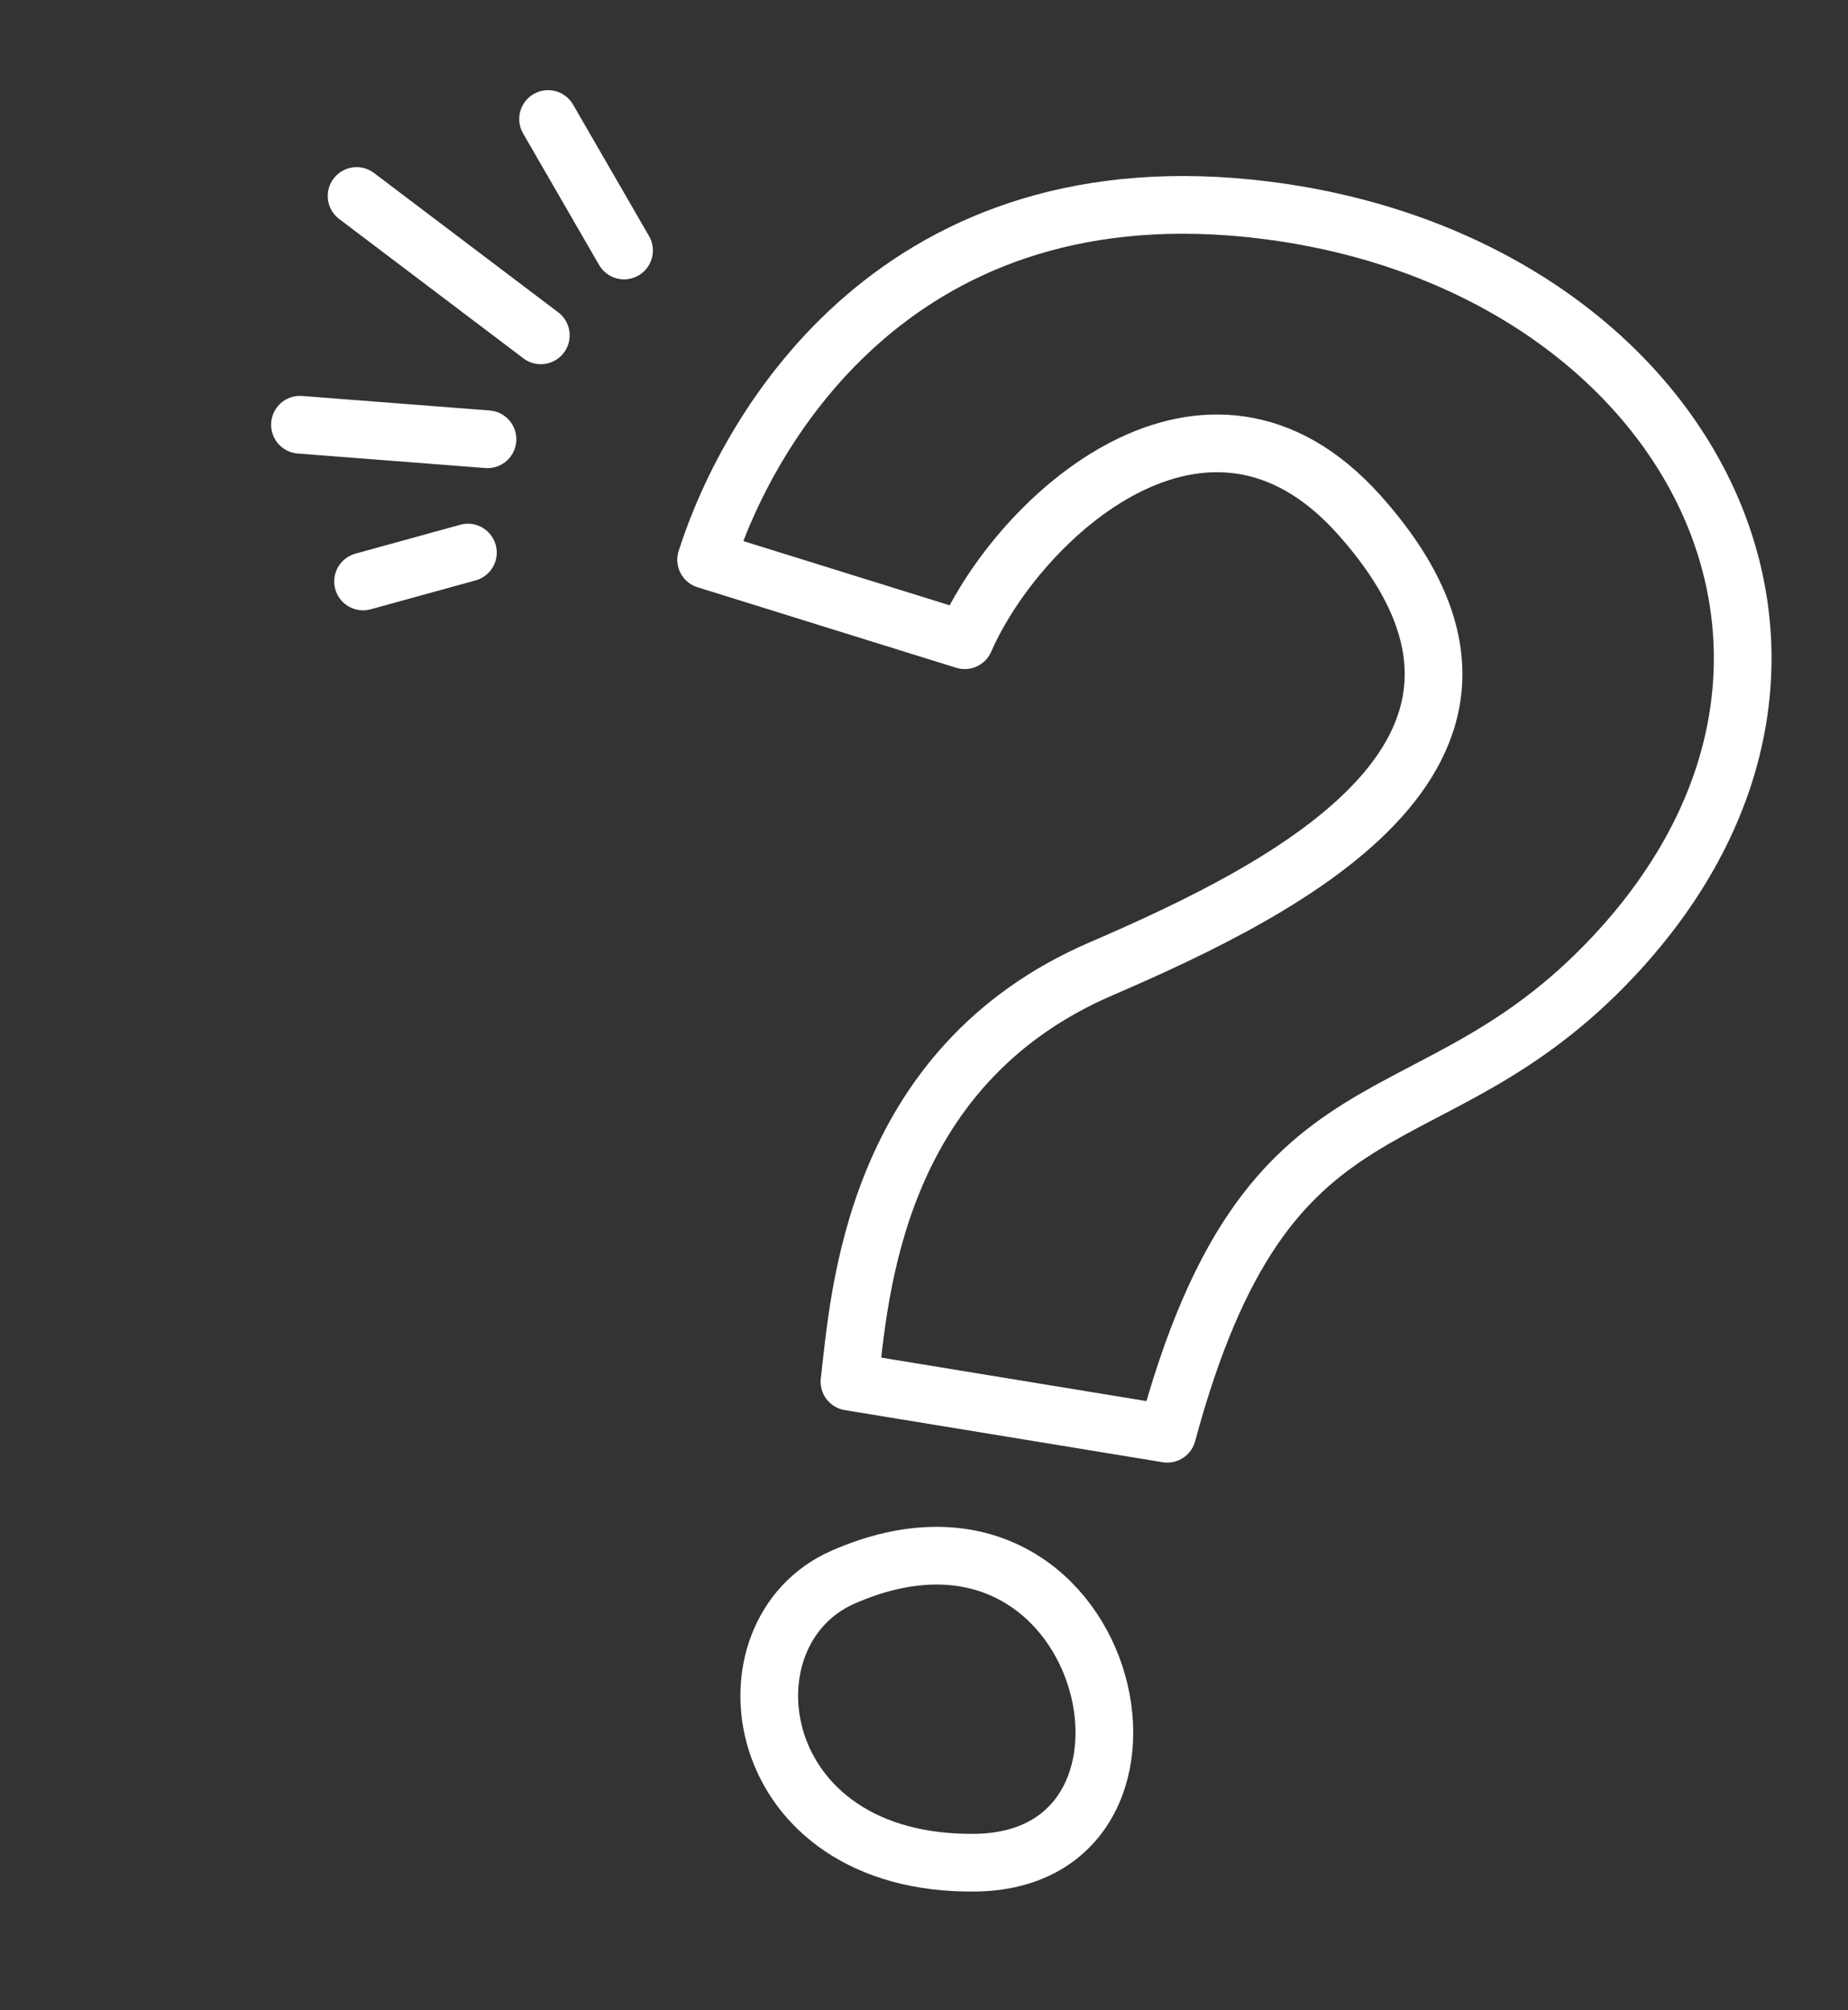
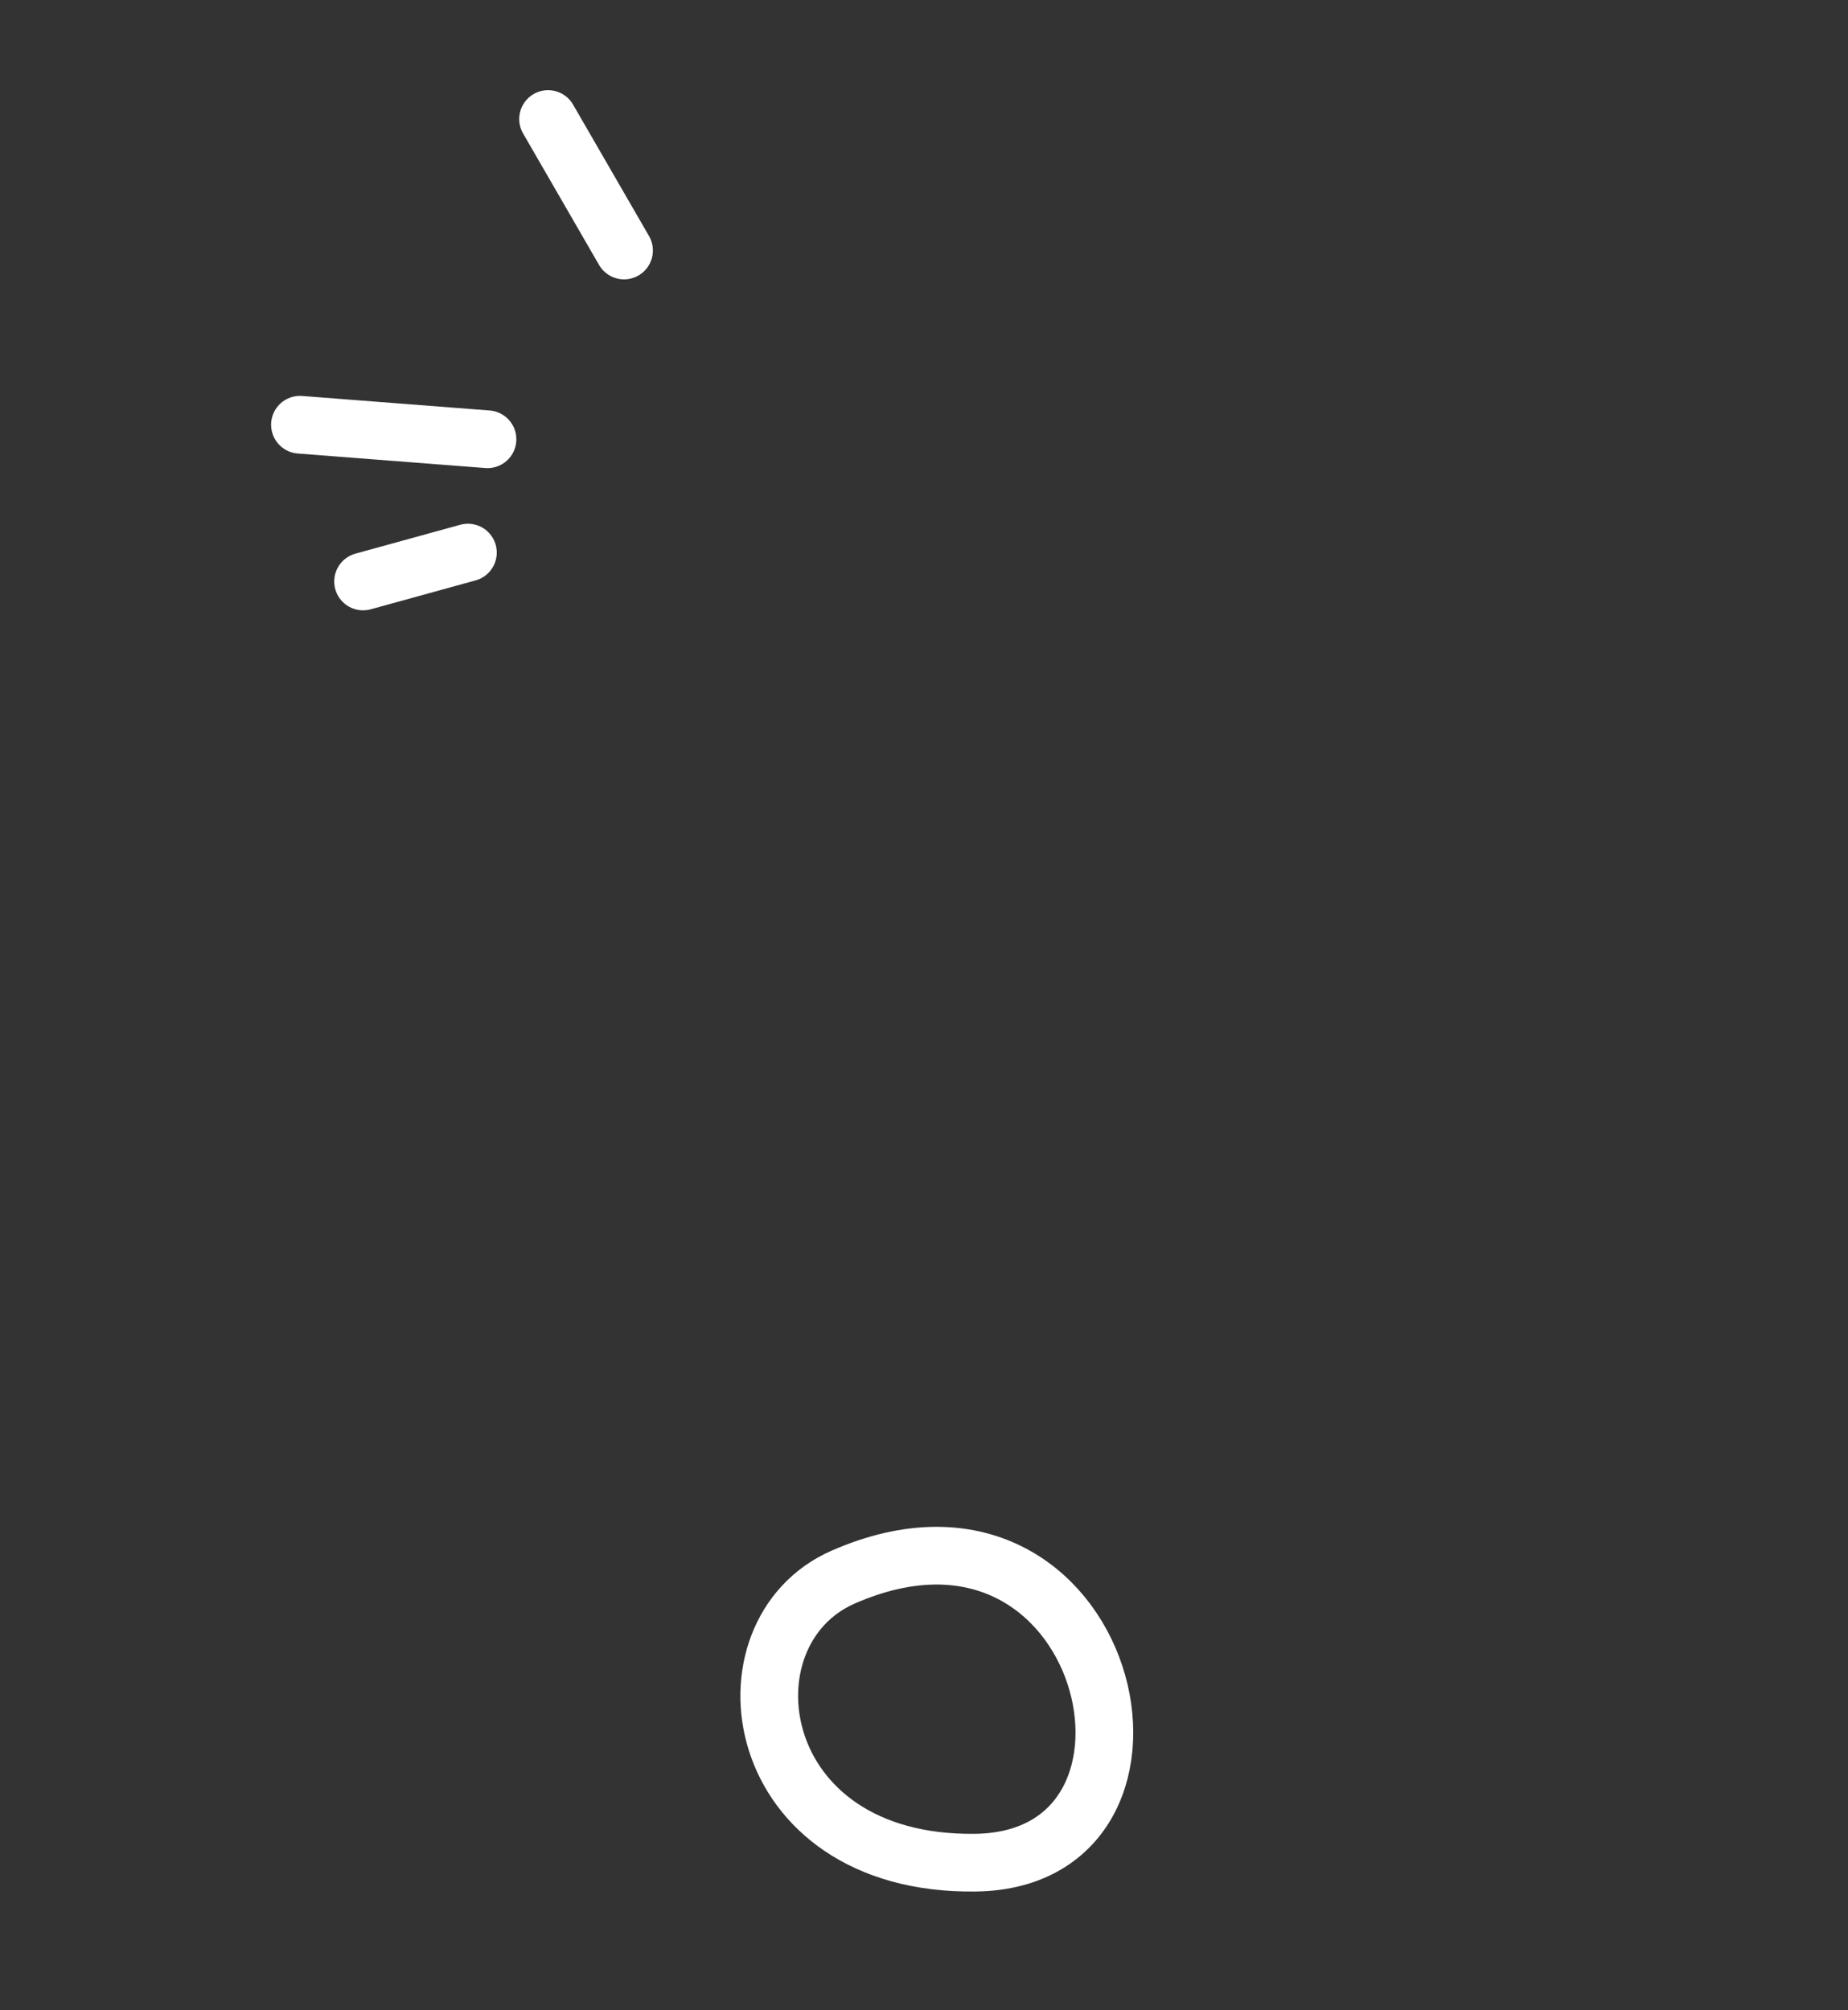
<svg xmlns="http://www.w3.org/2000/svg" width="57" height="62" viewBox="0 0 57 62" fill="none">
  <rect x="0" y="0" width="57" height="62" fill="#333333" stroke="none" />
-   <path d="M21.78 17.263L29.756 19.746C31.43 15.931 37.217 10.63 41.911 15.867C48.369 23.071 39.813 27.355 33.955 29.884C26.91 32.926 26.513 40 26.201 42.613L36.003 44.22C39.134 32.606 44.021 35.626 49.763 29.502C58.544 20.136 51.873 8.091 39.035 6.483C27.771 5.073 23.112 13.093 21.78 17.263Z" stroke="white" stroke-width="1.78" stroke-linecap="round" stroke-linejoin="round" />
  <path d="M26.006 48.642C22.099 50.352 23.06 57.545 30.091 57.449C37.122 57.352 34.237 45.037 26.006 48.642Z" stroke="white" stroke-width="1.78" stroke-linecap="round" stroke-linejoin="round" />
  <path d="M19.248 7.726L16.905 3.671M15.036 13.548L9.252 13.1M14.432 17.043L11.199 17.934" stroke="white" stroke-width="1.78" stroke-linecap="round" stroke-linejoin="round" />
-   <path d="M16.681 10.343L10.999 6.045" stroke="white" stroke-width="1.78" stroke-linecap="round" stroke-linejoin="round" />
</svg>